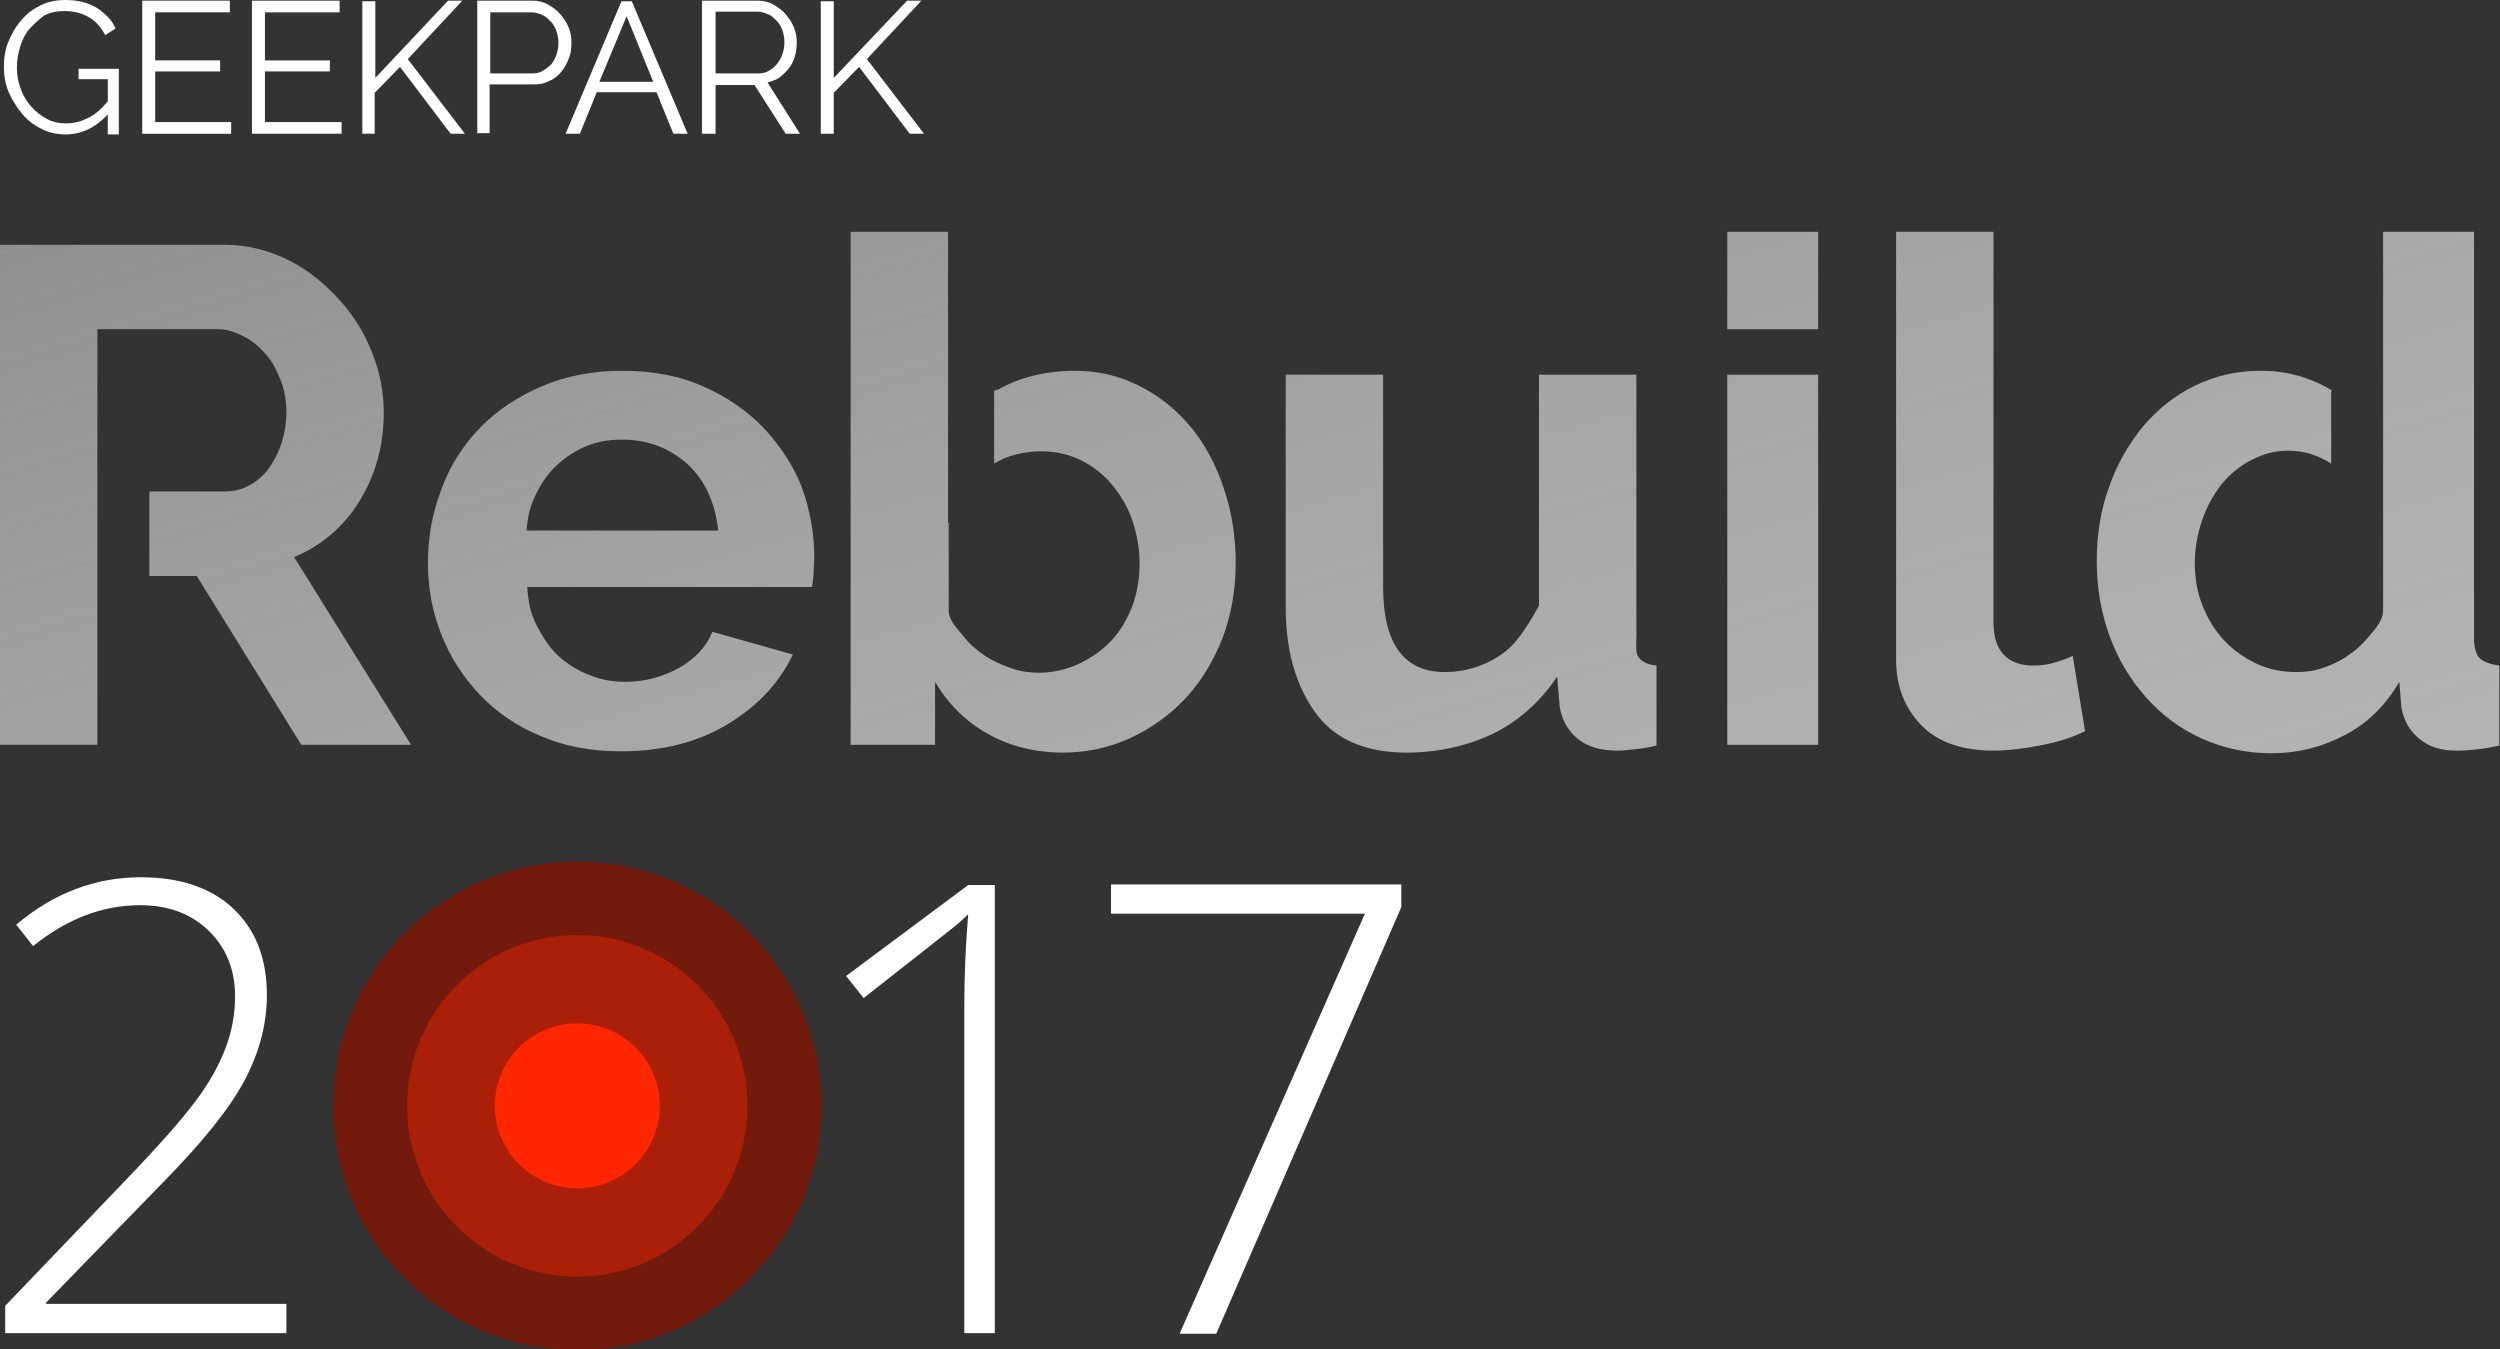
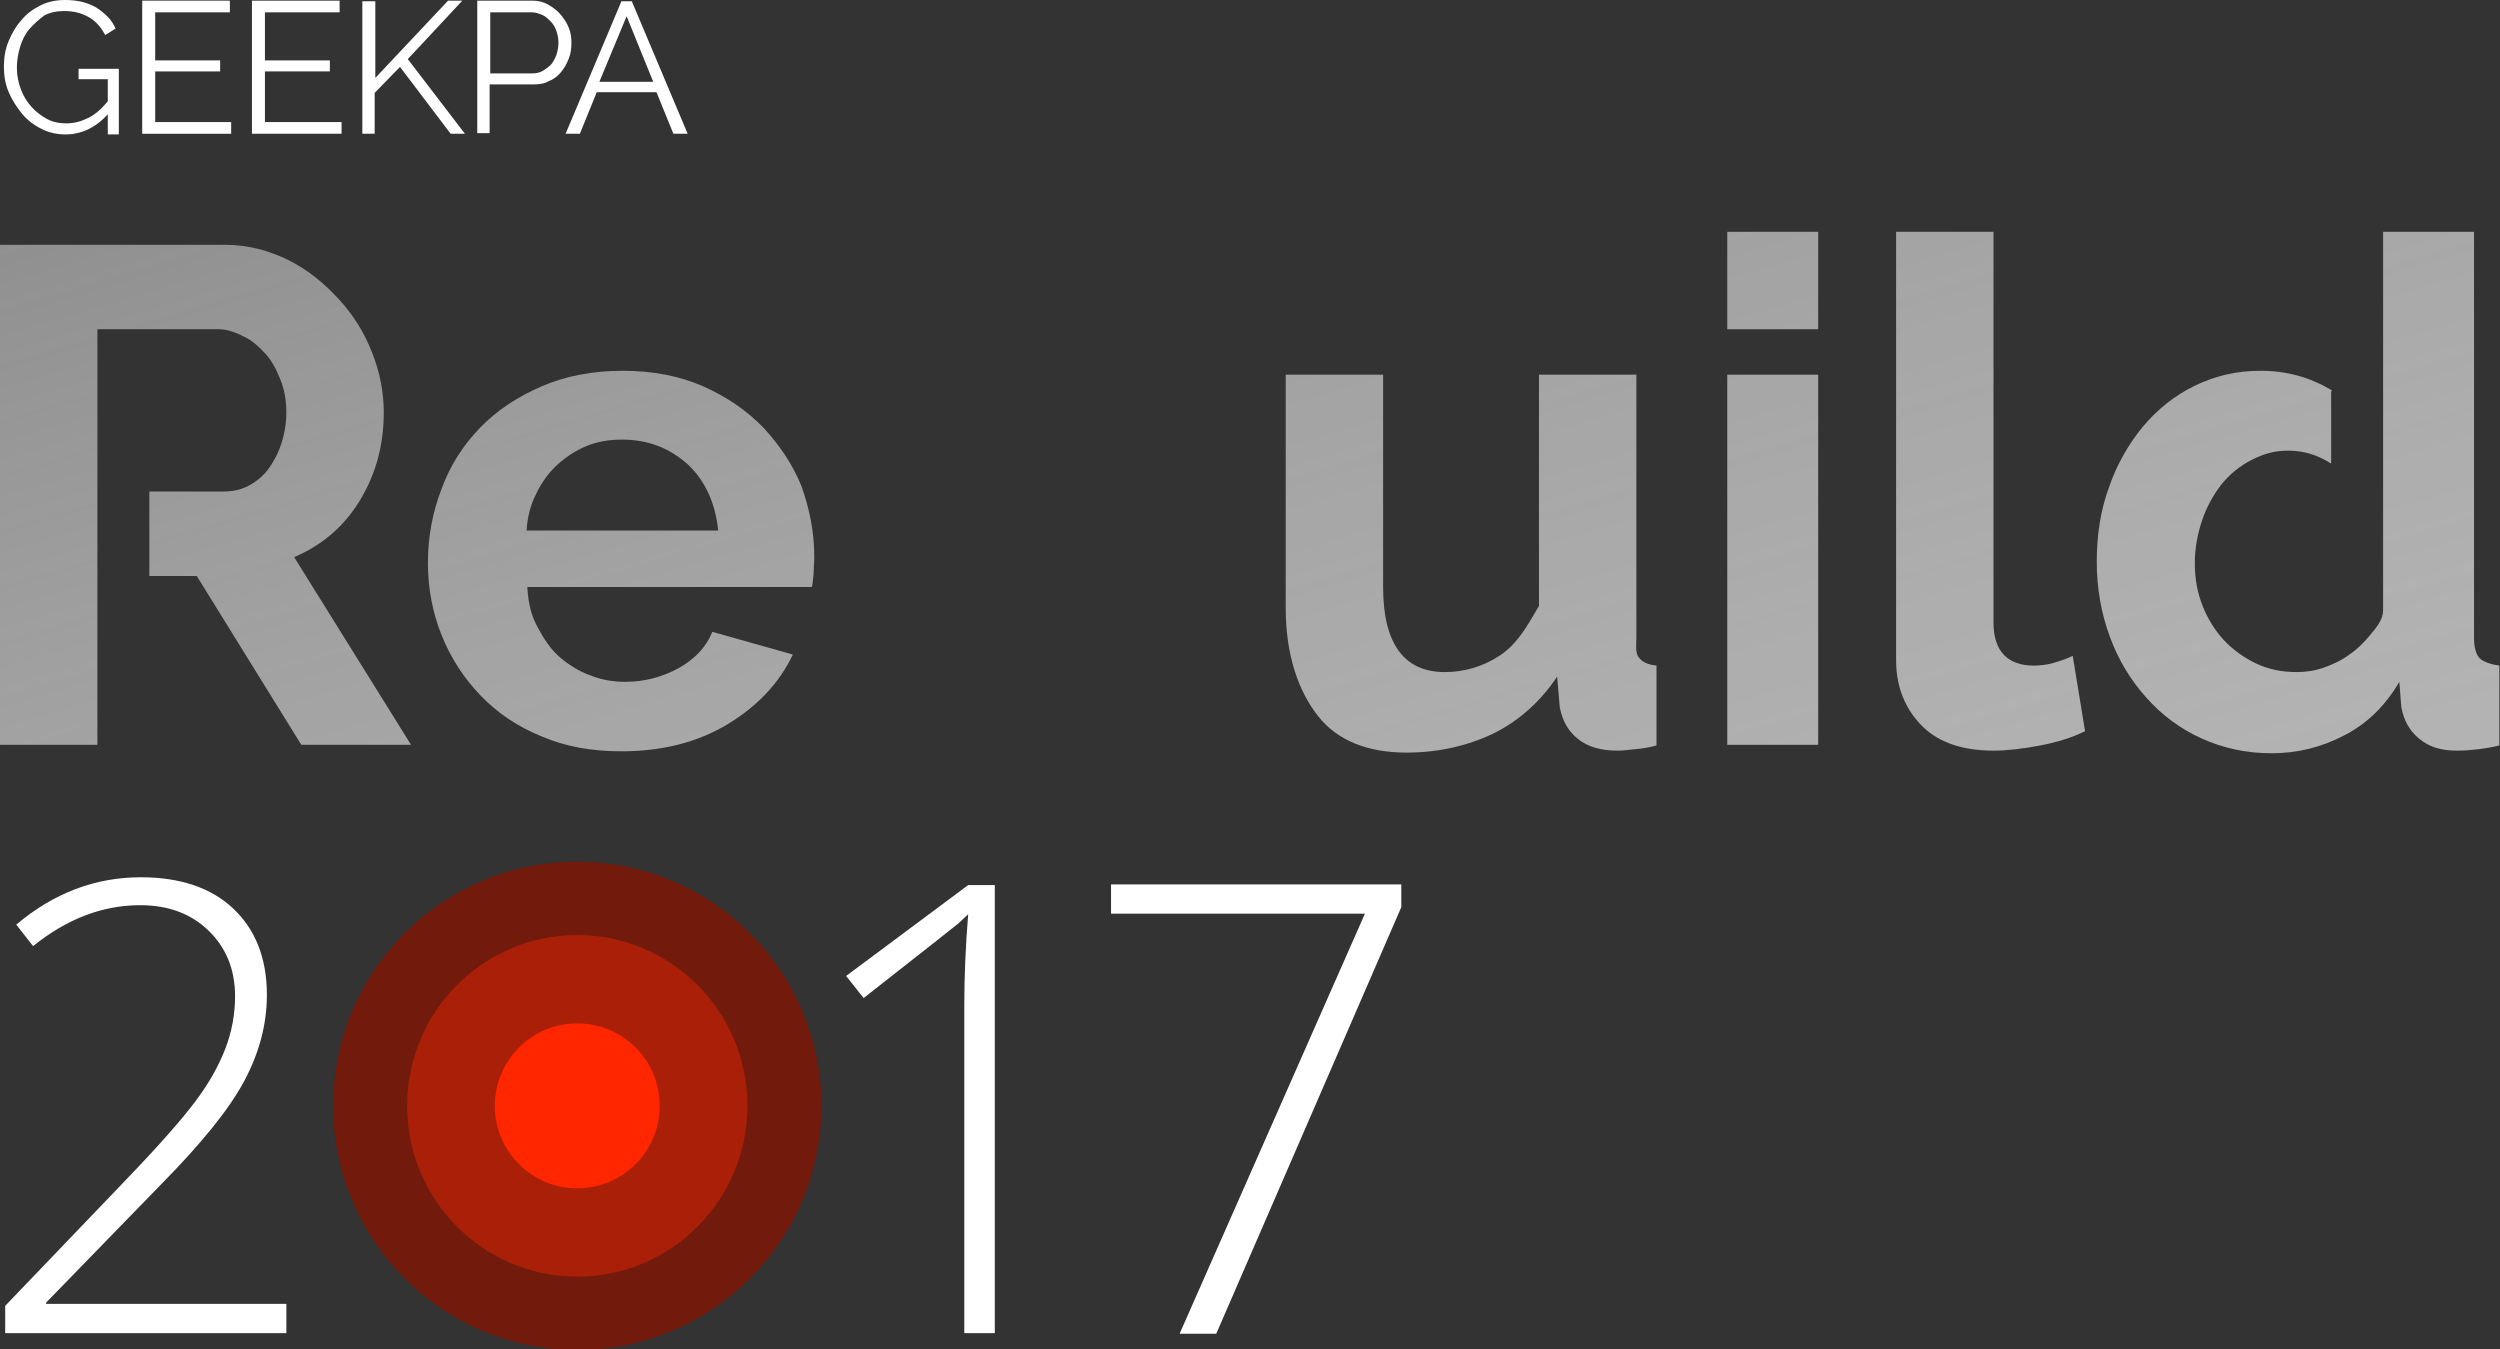
<svg xmlns="http://www.w3.org/2000/svg" version="1.1" id="Layer_1" x="0px" y="0px" viewBox="0 0 385 207.8" style="enable-background:new 0 0 385 207.8;" xml:space="preserve">
  <rect x="0" y="0" width="385" height="207.8" fill="#333333" stroke="none" />
  <style type="text/css">
	.st0{fill:#FFFFFF;}
	.st1{opacity:0.6;}
	.st2{opacity:0.4;fill:#FF2600;}
	.st3{fill:#FF2600;}
	.st4{fill:none;}
	.st5{fill:url(#XMLID_93_);}
	.st6{fill:url(#XMLID_94_);}
	.st7{fill:url(#XMLID_95_);}
	.st8{fill:url(#XMLID_96_);}
	.st9{fill:url(#XMLID_97_);}
	.st10{fill:url(#XMLID_98_);}
	.st11{fill:url(#XMLID_99_);}
	.st12{fill:url(#XMLID_100_);}
</style>
  <g id="XMLID_3299_">
    <g id="XMLID_3376_">
      <path id="XMLID_3377_" class="st0" d="M44,205.3H0.8v-4.2l18.4-19.2c5.2-5.4,8.8-9.5,10.9-12.3c2.1-2.8,3.6-5.5,4.6-8.1    c1-2.6,1.5-5.3,1.5-8.1c0-4.1-1.4-7.5-4.1-10.1c-2.7-2.6-6.2-3.9-10.5-3.9c-5.8,0-11.3,2.1-16.5,6.3l-2.6-3.3    c5.8-4.9,12.2-7.3,19.2-7.3c6,0,10.8,1.6,14.2,4.8s5.2,7.6,5.2,13.3c0,4.6-1.2,9-3.5,13.3c-2.3,4.3-6.5,9.5-12.7,15.8L7.1,200.6    v0.2h37V205.3z" />
      <path id="XMLID_3379_" class="st0" d="M153.1,205.3h-4.6V155c0-4.6,0.2-9.3,0.6-14.2c-0.5,0.5-1,0.9-1.5,1.4    c-0.5,0.4-5.4,4.3-14.6,11.5l-2.7-3.4l18.8-14h4.1V205.3z" />
      <path id="XMLID_3381_" class="st0" d="M181.7,205.3l28.5-64.6h-39.1v-4.5h44.7v3.5l-28.5,65.7H181.7z" />
    </g>
    <g id="XMLID_3300_">
      <ellipse id="XMLID_3314_" class="st1" cx="88.9" cy="170.3" rx="37.6" ry="37.6" />
      <g id="XMLID_3301_">
        <ellipse id="XMLID_3304_" class="st2" cx="88.9" cy="170.3" rx="37.6" ry="37.6" />
        <ellipse id="XMLID_3303_" class="st2" cx="88.9" cy="170.3" rx="26.2" ry="26.3" />
        <ellipse id="XMLID_3302_" class="st3" cx="88.9" cy="170.3" rx="12.7" ry="12.7" />
      </g>
    </g>
    <g id="XMLID_3055_">
      <path id="XMLID_3357_" class="st0" d="M16.6,17.6c-1.9,2.1-4.1,3.1-6.5,3.1c-1.4,0-2.7-0.3-3.8-0.9c-1.2-0.6-2.2-1.4-3-2.4    s-1.5-2.1-2-3.3c-0.5-1.2-0.7-2.5-0.7-3.8c0-1.4,0.2-2.7,0.7-3.9c0.5-1.2,1.1-2.3,2-3.3c0.8-1,1.8-1.7,3-2.3C7.3,0.3,8.6,0,10,0    c1,0,1.9,0.1,2.7,0.3c0.8,0.2,1.5,0.5,2.2,0.9c0.6,0.4,1.2,0.9,1.7,1.4c0.5,0.5,0.9,1.1,1.2,1.8l-1.6,1c-0.7-1.3-1.5-2.2-2.6-2.8    c-1.1-0.6-2.3-0.9-3.7-0.9c-1.1,0-2.2,0.2-3.1,0.7C6,3,5.2,3.7,4.5,4.5C3.9,5.2,3.4,6.2,3.1,7.2s-0.5,2.1-0.5,3.2    c0,1.2,0.2,2.2,0.6,3.3s0.9,1.9,1.6,2.7c0.7,0.8,1.5,1.4,2.4,1.9c0.9,0.5,1.9,0.7,3,0.7c1.2,0,2.3-0.3,3.3-0.8    c1.1-0.5,2.1-1.4,3.1-2.6v-3.4h-4.5v-1.6h6.2v10.1h-1.7V17.6z" />
      <path id="XMLID_3359_" class="st0" d="M35.6,18.8v1.8H21.9V0.1h13.5v1.8H23.9v7.4h10V11h-10v7.8H35.6z" />
      <path id="XMLID_3361_" class="st0" d="M52.6,18.8v1.8H38.8V0.1h13.5v1.8H40.8v7.4h10V11h-10v7.8H52.6z" />
      <path id="XMLID_3363_" class="st0" d="M55.8,20.6V0.2h2V12L69,0.1h2.2l-8.4,9l8.8,11.5h-2.2l-7.8-10.3l-3.9,4v6.3H55.8z" />
      <path id="XMLID_3365_" class="st0" d="M73.5,20.6V0.1H82c0.9,0,1.7,0.2,2.4,0.6c0.7,0.4,1.4,0.9,1.9,1.5c0.5,0.6,1,1.3,1.3,2.1    C87.9,5,88,5.8,88,6.6c0,0.8-0.1,1.7-0.4,2.4c-0.3,0.8-0.7,1.5-1.2,2.1c-0.5,0.6-1.1,1.1-1.9,1.4C83.8,12.9,83,13,82.1,13h-6.7    v7.5H73.5z M75.5,11.3H82c0.6,0,1.1-0.1,1.6-0.4c0.5-0.3,0.9-0.6,1.3-1c0.3-0.4,0.6-0.9,0.8-1.5C85.9,7.8,86,7.2,86,6.6    c0-0.6-0.1-1.2-0.3-1.8s-0.5-1.1-0.9-1.5c-0.4-0.4-0.8-0.8-1.3-1c-0.5-0.2-1-0.4-1.6-0.4h-6.4V11.3z" />
      <path id="XMLID_3368_" class="st0" d="M87.1,20.6l8.6-20.4h1.6l8.6,20.4h-2.2l-2.6-6.4h-9.2l-2.6,6.4H87.1z M96.5,2.5l-4.2,10.1    h8.3L96.5,2.5z" />
-       <path id="XMLID_3371_" class="st0" d="M108.1,20.6V0.1h8.6c0.9,0,1.7,0.2,2.4,0.6c0.7,0.4,1.4,0.9,1.9,1.5c0.5,0.6,1,1.3,1.3,2.1    c0.3,0.8,0.4,1.5,0.4,2.3c0,0.7-0.1,1.5-0.3,2.1c-0.2,0.7-0.5,1.3-0.9,1.8s-0.9,1-1.4,1.4c-0.6,0.4-1.2,0.6-1.9,0.8l5,7.9H121    l-4.8-7.5h-6v7.5H108.1z M110.1,11.3h6.7c0.6,0,1.1-0.1,1.6-0.4c0.5-0.3,0.9-0.6,1.3-1.1s0.6-0.9,0.8-1.5c0.2-0.6,0.3-1.1,0.3-1.8    c0-0.6-0.1-1.2-0.3-1.8s-0.5-1.1-0.9-1.5s-0.8-0.8-1.3-1c-0.5-0.2-1-0.4-1.6-0.4h-6.5V11.3z" />
-       <path id="XMLID_3374_" class="st0" d="M126.4,20.6V0.2h2V12l11.3-11.9h2.2l-8.4,9l8.8,11.5h-2.2l-7.8-10.3l-3.9,4v6.3H126.4z" />
    </g>
    <g id="XMLID_3056_">
      <path id="XMLID_3298_" class="st4" d="M359,85.7V71.5c-2-1.3-4.2-2-6.6-2c-2.2,0-4,0.5-5.8,1.4c-1.8,0.9-3.3,2.2-4.6,3.8    c-1.3,1.6-2.3,3.5-3,5.6c-0.7,2.1-1.1,4.3-1.1,6.5c0,2.4,0.4,4.6,1.2,6.6c0.8,2,1.9,3.8,3.3,5.3c1.4,1.5,3.1,2.7,5,3.6    c1.9,0.9,4,1.3,6.2,1.3c1.4,0,2.8-0.2,4.2-0.7c1.4-0.5,2.8-1.1,4-2c1.2-0.9,2.1-1.9,3.1-3c1-1.2,2-2.4,2-3.8V80.5c0,0,0,0,0,0v5.2    H359z" />
-       <path id="XMLID_3297_" class="st4" d="M23,67.7v8h11.3c1.4,0,2.7-0.2,3.8-0.8s2.2-1.5,3.1-2.6c0.9-1.1,1.5-2.4,2.1-3.9    c0.5-1.5,0.8-3.1,0.8-4.9c0-1.8-0.3-3.5-0.9-5c-0.6-1.5-1.4-2.8-2.3-3.9c-1-1.1-2.1-2.2-3.4-2.8c-1.3-0.6-2.5-1.1-3.8-1.1H15v25    l0,0v-8H23z" />
      <path id="XMLID_3296_" class="st4" d="M146.2,80.7c0,0-0.2-0.3-0.2-0.2V94c0,1.4,1.3,2.7,2.3,3.9c1,1.2,2.1,2.1,3.3,3    c1.2,0.8,2.6,1.5,4,1.9c1.4,0.5,2.9,0.7,4.2,0.7c2.3,0,4.4-0.4,6.3-1.4c1.9-0.9,3.6-2.1,5-3.6c1.4-1.5,2.5-3.3,3.2-5.3    c0.8-2,1.1-4.2,1.1-6.5c0-2.3-0.4-4.5-1.1-6.6c-0.7-2.1-1.7-3.9-3.1-5.5c-1.3-1.6-2.9-2.8-4.7-3.8c-1.8-0.9-4.2-1.4-6.3-1.4    c-2.5,0-5.3,0.6-7.3,1.9v9.3H146.2z" />
      <path id="XMLID_3294_" class="st4" d="M95.7,67.6c-1.9,0-3.8,0.3-5.5,1c-1.7,0.7-3.2,1.6-4.5,2.9c-1.3,1.2-2.4,2.7-3.2,4.4    c-0.8,1.7-1.3,3.7-1.5,5.7h29.4c-0.4-4-1.9-7.7-4.7-10.2C103,68.9,99.6,67.6,95.7,67.6z" />
      <linearGradient id="XMLID_93_" gradientUnits="userSpaceOnUse" x1="63.841" y1="203.355" x2="-30.556" y2="-115.989">
        <stop offset="0" style="stop-color:#B3B3B3" />
        <stop offset="1" style="stop-color:#F2F2F2;stop-opacity:0.2" />
      </linearGradient>
      <path id="XMLID_3293_" class="st5" d="M55.4,77.1c2.5-4.1,3.7-8.6,3.7-13.6c0-3.1-0.6-6.2-1.8-9.2c-1.2-3.1-2.9-5.8-5.1-8.2    c-2.2-2.4-4.7-4.5-7.7-6c-3-1.5-6.3-2.4-9.8-2.4H0v77h15v-26l0,0v-13l0,0v-25h18.7c1.3,0,2.6,0.5,3.8,1.1c1.3,0.6,2.4,1.6,3.4,2.7    c1,1.1,1.7,2.5,2.3,4c0.6,1.5,0.9,3.2,0.9,5c0,1.7-0.3,3.4-0.8,4.9c-0.5,1.5-1.2,2.8-2.1,4c-0.9,1.1-1.9,1.9-3.1,2.5    s-2.5,0.8-3.8,0.8H23v13h7.3l16.1,26h16.9L45.3,85.8C49.5,84,52.9,81.2,55.4,77.1z" />
      <linearGradient id="XMLID_94_" gradientUnits="userSpaceOnUse" x1="124.835" y1="185.059" x2="30.835" y2="-132.941">
        <stop offset="0" style="stop-color:#B3B3B3" />
        <stop offset="1" style="stop-color:#F2F2F2;stop-opacity:0.2" />
      </linearGradient>
      <path id="XMLID_3290_" class="st6" d="M117.6,65.9c-2.6-2.7-5.7-4.8-9.3-6.4c-3.6-1.6-7.8-2.4-12.4-2.4c-4.6,0-8.8,0.8-12.5,2.4    c-3.7,1.6-6.9,3.7-9.5,6.4c-2.6,2.7-4.6,5.8-5.9,9.4c-1.4,3.6-2.1,7.4-2.1,11.4c0,3.9,0.7,7.6,2.1,11.1c1.4,3.5,3.4,6.6,6,9.3    c2.6,2.7,5.7,4.8,9.4,6.3c3.7,1.6,7.8,2.3,12.3,2.3c6.3,0,11.8-1.4,16.4-4.2c4.6-2.8,7.9-6.3,10-10.7l-12.4-3.5    c-0.9,2.3-2.7,4.2-5.2,5.6c-2.6,1.4-5.3,2.1-8.2,2.1c-1.9,0-3.7-0.3-5.4-1c-1.7-0.6-3.3-1.6-4.7-2.8c-1.4-1.2-2.5-2.9-3.4-4.6    c-0.9-1.7-1.4-3.2-1.6-6.2h43.8c0.1,0,0.2-1.1,0.3-2c0-0.9,0.1-1.7,0.1-2.6c0-3.8-0.7-7.4-2-11C122.1,71.6,120.1,68.6,117.6,65.9z     M81.1,81.7c0.1-2,0.6-4,1.5-5.7c0.8-1.7,1.9-3.2,3.2-4.4c1.3-1.2,2.8-2.2,4.5-2.9c1.7-0.7,3.5-1,5.5-1c4,0,7.3,1.3,10.1,3.8    c2.8,2.6,4.3,6.2,4.7,10.2H81.1z" />
      <linearGradient id="XMLID_95_" gradientUnits="userSpaceOnUse" x1="181.504" y1="168.485" x2="87.19" y2="-150.576">
        <stop offset="0" style="stop-color:#B3B3B3" />
        <stop offset="1" style="stop-color:#F2F2F2;stop-opacity:0.2" />
      </linearGradient>
-       <path id="XMLID_3289_" class="st7" d="M183.5,65.9c-2.2-2.7-4.8-4.8-7.9-6.4c-3.1-1.6-6.4-2.4-10.1-2.4c-4.3,0-8.5,1-11.8,2.9    c-0.1,0-0.6,0.1-0.6,0.2v11.2c2-1.3,4.8-1.9,7.3-1.9c2.2,0,4.3,0.5,6.1,1.4c1.8,0.9,3.5,2.2,4.8,3.8c1.3,1.6,2.4,3.4,3.1,5.5    c0.7,2.1,1.1,4.3,1.1,6.6c0,2.3-0.4,4.5-1.1,6.5c-0.8,2-1.8,3.8-3.2,5.3c-1.4,1.5-3.1,2.7-5,3.6c-1.9,0.9-4,1.4-6.3,1.4    c-1.4,0-2.8-0.2-4.2-0.7c-1.4-0.5-2.8-1.1-4-1.9c-1.2-0.8-2.4-1.8-3.3-3c-1-1.2-2.3-2.5-2.3-3.9V80.5c0-0.1,0.2,0.2,0.2,0.2H146    V68c0,0,0,0,0,0.1V35.7h-15v79h13v-9.7c2,3.4,4.7,6.1,8.1,8c3.4,1.9,7.3,2.9,11.6,2.9c3.7,0,7.3-0.8,10.5-2.3s6.1-3.6,8.5-6.2    c2.4-2.6,4.2-5.7,5.6-9.2c1.3-3.5,2-7.4,2-11.5c0-4-0.6-7.8-1.8-11.4C187.3,71.7,185.7,68.6,183.5,65.9z" />
      <linearGradient id="XMLID_96_" gradientUnits="userSpaceOnUse" x1="245.985" y1="149.136" x2="151.446" y2="-170.689">
        <stop offset="0" style="stop-color:#B3B3B3" />
        <stop offset="1" style="stop-color:#F2F2F2;stop-opacity:0.2" />
      </linearGradient>
      <path id="XMLID_3288_" class="st8" d="M252,98.1V57.7h-15v35.6c-2,3.5-3.5,6-6.1,7.7c-2.6,1.7-5.5,2.5-8.4,2.5    c-6.3,0-9.5-4.4-9.5-13.1V57.7h-15v35.9c0,7.4,2,12.9,5,16.7c3,3.8,7.7,5.6,13.6,5.6c4.8,0,9.3-1,13.3-2.9    c3.9-1.9,7.3-4.9,9.9-8.8l0.4,4.7c0.4,2.1,1.3,3.7,2.8,4.9c1.5,1.2,3.5,1.8,6.1,1.8c0.9,0,1.4-0.1,2.5-0.2    c1.2-0.1,2.5-0.3,3.5-0.6v-12.3c-1-0.1-2-0.4-2.6-1.1C251.8,100.7,252,99.6,252,98.1z" />
      <linearGradient id="XMLID_97_" gradientUnits="userSpaceOnUse" x1="300.334" y1="135.647" x2="203.987" y2="-190.294">
        <stop offset="0" style="stop-color:#B3B3B3" />
        <stop offset="1" style="stop-color:#F2F2F2;stop-opacity:0.2" />
      </linearGradient>
      <rect id="XMLID_3263_" x="266" y="35.7" class="st9" width="14" height="15" />
      <linearGradient id="XMLID_98_" gradientUnits="userSpaceOnUse" x1="287.903" y1="136.592" x2="193.64" y2="-182.296">
        <stop offset="0" style="stop-color:#B3B3B3" />
        <stop offset="1" style="stop-color:#F2F2F2;stop-opacity:0.2" />
      </linearGradient>
      <rect id="XMLID_3259_" x="266" y="57.7" class="st10" width="14" height="57" />
      <linearGradient id="XMLID_99_" gradientUnits="userSpaceOnUse" x1="316.797" y1="128.352" x2="222.356" y2="-191.139">
        <stop offset="0" style="stop-color:#B3B3B3" />
        <stop offset="1" style="stop-color:#F2F2F2;stop-opacity:0.2" />
      </linearGradient>
      <path id="XMLID_3258_" class="st11" d="M316.2,102.1c-1,0.3-2.2,0.4-3,0.4c-4,0-6.2-2.2-6.2-6.6V35.7h-15v66    c0,4.5,1.7,7.9,4.2,10.3c2.5,2.4,6.2,3.6,10.8,3.6c2.1,0,4.6-0.3,7.2-0.8c2.6-0.5,4.9-1.2,6.9-2.2l-1.9-11.6    C318.2,101.5,317.2,101.8,316.2,102.1z" />
      <linearGradient id="XMLID_100_" gradientUnits="userSpaceOnUse" x1="366.729" y1="113.319" x2="272.701" y2="-204.775">
        <stop offset="0" style="stop-color:#B3B3B3" />
        <stop offset="1" style="stop-color:#F2F2F2;stop-opacity:0.2" />
      </linearGradient>
      <path id="XMLID_3060_" class="st12" d="M381.9,101.4c-0.6-0.6-0.9-1.7-0.9-3.2V35.7h-14v18l0,0v26.8c0,0,0,0,0,0V94    c0,1.4-1,2.6-2,3.8c-1,1.2-2,2.2-3.2,3c-1.2,0.9-2.5,1.5-3.9,2c-1.4,0.5-2.8,0.7-4.2,0.7c-2.2,0-4.3-0.4-6.2-1.3    c-1.9-0.9-3.6-2.1-5-3.6c-1.4-1.5-2.5-3.3-3.3-5.3c-0.8-2-1.2-4.2-1.2-6.6c0-2.2,0.4-4.4,1.1-6.5c0.7-2.1,1.7-3.9,3-5.6    c1.3-1.6,2.9-2.9,4.7-3.8c1.8-0.9,3.4-1.4,5.6-1.4c2.4,0,4.6,0.7,6.6,2V60.3c0-0.1,0.2-0.1,0.1-0.2c-3.4-2-6.9-3-11-3    c-3.7,0-7,0.8-10.1,2.3c-3.1,1.5-5.7,3.6-8,6.3c-2.2,2.7-4,5.8-5.2,9.3c-1.3,3.5-1.9,7.4-1.9,11.5c0,4.1,0.7,8,2,11.5    c1.3,3.6,3.2,6.7,5.6,9.4c2.4,2.7,5.2,4.8,8.5,6.3c3.3,1.5,6.9,2.3,10.8,2.3c4,0,7.7-0.9,11.3-2.8c3.5-1.8,6.3-4.6,8.4-8.2    l0.3,3.9c0.4,2.1,1.3,3.7,2.8,4.9c1.5,1.2,3.2,1.8,5.8,1.8c1.9,0,4.5-0.3,6.5-0.8v-12.3C384,102.4,382.5,102,381.9,101.4z" />
    </g>
  </g>
</svg>